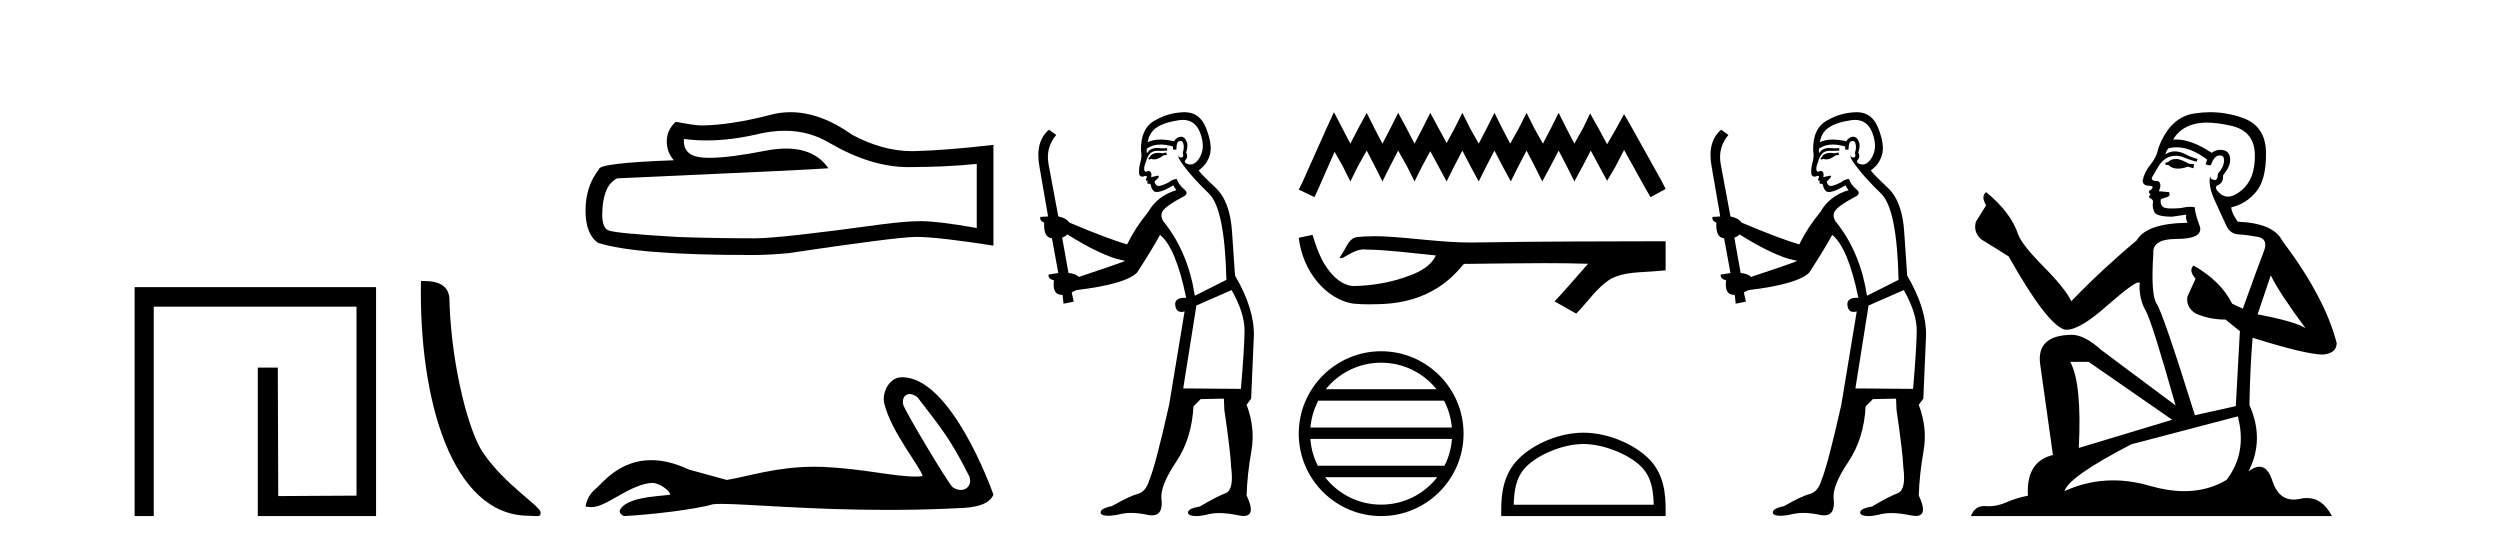
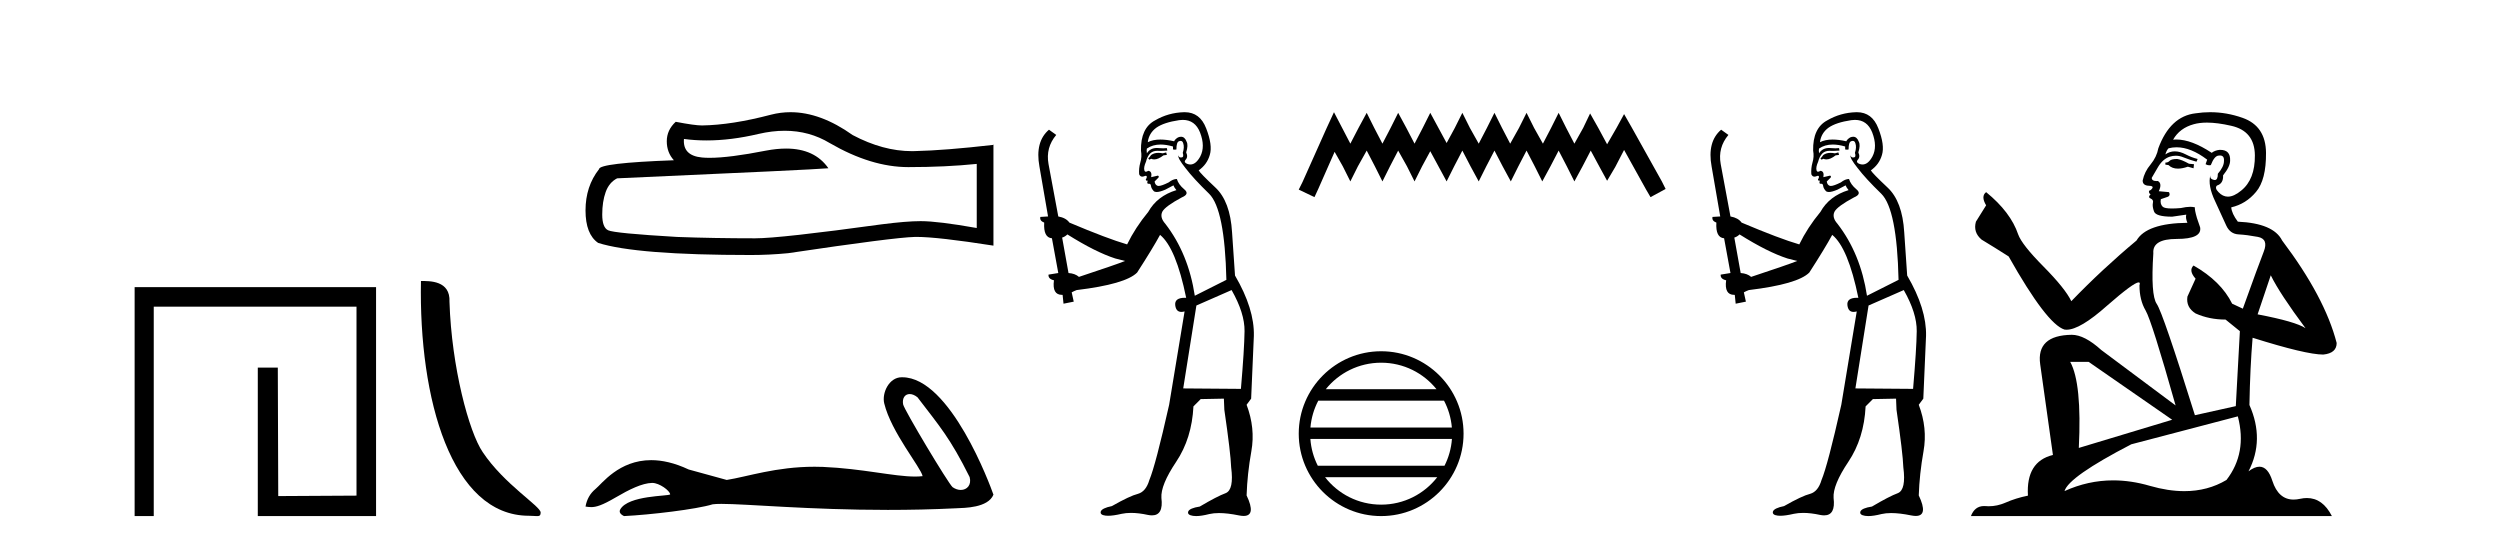
<svg xmlns="http://www.w3.org/2000/svg" width="188.0" height="41.0">
  <path d="M 10.124 21.59 L 10.124 38.809 L 11.562 38.809 L 11.562 23.061 L 26.809 23.061 L 26.809 37.271 L 20.924 37.305 L 20.891 27.642 L 19.386 27.642 L 19.386 38.809 L 28.28 38.809 L 28.28 21.59 Z" style="fill:#000000;stroke:none" />
  <path d="M 39.772 38.785 C 40.426 38.785 40.657 38.932 40.657 38.539 C 40.657 38.071 37.91 36.418 36.303 34.004 C 35.272 32.504 33.955 27.607 33.801 22.695 C 33.878 21.083 32.296 21.132 31.656 21.132 C 31.485 30.016 33.959 38.785 39.772 38.785 Z" style="fill:#000000;stroke:none" />
  <path d="M 59.01 9.834 Q 60.867 9.834 62.399 10.76 Q 65.515 12.567 68.303 12.567 Q 71.109 12.567 73.451 12.326 L 73.451 17.146 Q 70.541 16.63 69.25 16.63 L 69.216 16.63 Q 68.166 16.63 66.289 16.871 Q 58.663 17.921 56.787 17.921 Q 53.671 17.921 50.917 17.818 Q 46.2 17.542 45.735 17.318 Q 45.288 17.112 45.288 16.131 Q 45.288 15.167 45.546 14.444 Q 45.804 13.721 46.407 13.411 Q 61.142 12.757 62.296 12.653 Q 61.269 11.172 59.114 11.172 Q 58.414 11.172 57.596 11.328 Q 54.852 11.868 53.364 11.868 Q 53.051 11.868 52.793 11.844 Q 51.33 11.706 51.433 10.45 L 51.433 10.45 Q 52.255 10.561 53.131 10.561 Q 54.97 10.561 57.045 10.071 Q 58.069 9.834 59.01 9.834 ZM 59.448 8.437 Q 58.702 8.437 57.975 8.625 Q 55.031 9.4 52.793 9.434 Q 52.242 9.434 50.814 9.159 Q 50.142 9.778 50.142 10.622 Q 50.142 11.465 50.676 12.051 Q 45.047 12.257 45.047 12.722 Q 44.031 14.013 44.031 15.821 Q 44.031 17.611 44.978 18.265 Q 47.836 19.177 56.46 19.177 Q 57.837 19.177 59.266 19.04 Q 67.253 17.852 68.785 17.818 Q 68.858 17.816 68.936 17.816 Q 70.51 17.816 74.707 18.472 L 74.707 10.863 L 74.673 10.897 Q 71.075 11.311 68.803 11.362 Q 68.686 11.366 68.569 11.366 Q 66.407 11.366 64.12 10.157 Q 61.702 8.437 59.448 8.437 Z" style="fill:#000000;stroke:none" />
  <path d="M 68.409 29.633 C 68.585 29.633 68.791 29.71 68.997 29.878 C 70.639 32.031 71.448 32.924 72.918 35.879 C 73.075 36.468 72.718 36.844 72.25 36.844 C 72.055 36.844 71.84 36.778 71.635 36.635 C 71.302 36.349 67.984 30.806 67.914 30.407 C 67.83 29.927 68.063 29.633 68.409 29.633 ZM 67.804 28.37 C 66.857 28.37 66.305 29.555 66.494 30.334 C 67.019 32.507 69.261 35.163 69.38 35.806 C 69.203 35.828 69.013 35.837 68.811 35.837 C 67.216 35.837 64.849 35.238 61.887 35.111 C 61.674 35.103 61.465 35.099 61.26 35.099 C 58.343 35.099 56.209 35.847 54.65 36.092 C 53.673 35.83 52.719 35.568 51.79 35.306 C 50.713 34.799 49.777 34.603 48.97 34.603 C 46.537 34.603 45.265 36.378 44.782 36.771 C 44.377 37.105 44.127 37.546 44.031 38.094 C 44.18 38.115 44.312 38.135 44.458 38.135 C 44.826 38.135 45.278 38.005 46.284 37.415 C 47.332 36.8 48.281 36.337 49.03 36.315 C 49.037 36.315 49.044 36.315 49.051 36.315 C 49.585 36.315 50.374 36.896 50.398 37.178 C 50.278 37.321 47.256 37.234 46.641 38.309 C 46.472 38.605 46.88 38.785 46.927 38.809 C 48.882 38.714 52.353 38.305 53.593 37.924 C 53.749 37.902 53.968 37.892 54.246 37.892 C 56.16 37.892 60.851 38.345 66.764 38.345 C 68.399 38.345 70.129 38.311 71.918 38.222 C 72.518 38.192 74.295 38.202 74.707 37.2 C 74.469 36.509 71.469 28.38 67.856 28.371 C 67.839 28.37 67.821 28.37 67.804 28.37 Z" style="fill:#000000;stroke:none" />
  <path d="M 87.697 11.461 L 87.441 11.53 Q 87.261 11.495 87.108 11.495 Q 86.954 11.495 86.826 11.53 Q 86.569 11.615 86.518 11.717 Q 86.467 11.82 86.347 11.905 L 86.433 12.008 L 86.569 11.94 Q 86.677 11.988 86.798 11.988 Q 87.101 11.988 87.492 11.683 L 87.748 11.649 L 87.697 11.461 ZM 88.945 9.016 Q 89.868 9.016 90.242 9.958 Q 90.652 11.017 90.259 11.769 Q 89.931 12.37 89.516 12.37 Q 89.412 12.37 89.303 12.332 Q 89.012 12.23 89.132 12.042 Q 89.371 11.82 89.2 11.461 Q 89.371 10.915 89.234 10.658 Q 89.097 10.283 88.813 10.283 Q 88.709 10.283 88.585 10.334 Q 88.363 10.47 88.295 10.624 Q 87.722 10.494 87.265 10.494 Q 86.7 10.494 86.313 10.693 Q 86.399 10.009 86.962 9.599 Q 87.526 9.206 88.671 9.036 Q 88.814 9.016 88.945 9.016 ZM 80.266 17.628 Q 82.384 18.96 83.871 19.438 L 84.605 19.626 Q 83.871 19.917 81.137 20.822 Q 80.847 20.566 80.352 20.532 L 79.873 17.867 Q 80.095 17.799 80.266 17.628 ZM 88.785 10.595 Q 88.929 10.595 88.978 10.778 Q 89.081 11.068 88.944 11.495 Q 89.046 11.82 88.858 11.837 Q 88.827 11.842 88.799 11.842 Q 88.648 11.842 88.619 11.683 L 88.619 11.683 Q 88.534 11.871 89.149 12.64 Q 89.747 13.426 90.925 14.57 Q 92.104 15.732 92.224 21.044 L 89.849 22.24 Q 89.371 19.08 87.629 16.825 Q 87.202 16.347 87.406 15.92 Q 87.629 15.51 88.876 14.843 Q 89.49 14.587 89.046 14.228 Q 88.619 13.87 88.5 13.46 Q 88.209 13.46 87.885 13.716 Q 87.349 13.984 87.127 13.984 Q 87.08 13.984 87.048 13.972 Q 86.86 13.904 86.826 13.648 L 87.082 13.391 Q 87.202 13.289 87.082 13.204 L 86.569 13.323 Q 86.655 12.879 86.347 12.845 Q 86.24 12.914 86.17 12.914 Q 86.085 12.914 86.057 12.811 Q 85.989 12.589 86.177 12.162 Q 86.279 11.752 86.501 11.53 Q 86.706 11.34 87.028 11.34 Q 87.054 11.34 87.082 11.342 Q 87.202 11.347 87.319 11.347 Q 87.555 11.347 87.782 11.325 L 87.748 11.137 Q 87.62 11.154 87.471 11.154 Q 87.321 11.154 87.15 11.137 Q 87.071 11.128 86.997 11.128 Q 86.498 11.128 86.245 11.53 Q 86.211 11.273 86.245 11.171 Q 86.677 10.869 87.28 10.869 Q 87.703 10.869 88.209 11.017 L 88.209 11.239 Q 88.286 11.256 88.35 11.256 Q 88.414 11.256 88.466 11.239 Q 88.466 10.693 88.653 10.624 Q 88.727 10.595 88.785 10.595 ZM 92.616 21.813 Q 93.607 23.555 93.59 24.905 Q 93.573 26.254 93.317 29.243 L 88.978 29.209 L 89.969 22.974 L 92.616 21.813 ZM 89.093 8.437 Q 89.061 8.437 89.029 8.438 Q 87.851 8.472 86.86 9.053 Q 85.767 9.633 85.801 11.325 Q 85.886 11.786 85.75 12.23 Q 85.63 12.657 85.664 13.101 Q 85.737 13.284 85.898 13.284 Q 85.962 13.284 86.04 13.255 Q 86.12 13.22 86.167 13.22 Q 86.283 13.22 86.211 13.426 Q 86.142 13.46 86.177 13.545 Q 86.199 13.591 86.253 13.591 Q 86.279 13.591 86.313 13.579 L 86.313 13.579 Q 86.217 13.82 86.361 13.82 Q 86.371 13.82 86.382 13.819 Q 86.396 13.817 86.408 13.817 Q 86.537 13.817 86.552 13.972 Q 86.569 14.16 86.757 14.365 Q 86.831 14.439 86.981 14.439 Q 87.214 14.439 87.629 14.263 L 88.243 13.938 Q 88.295 14.092 88.466 14.297 Q 87.014 14.741 86.347 15.937 Q 85.374 17.115 84.759 18.379 Q 83.29 17.952 80.42 16.74 Q 80.164 16.381 79.583 16.278 L 78.848 12.332 Q 78.626 11.102 79.429 10.146 L 78.883 9.753 Q 77.824 10.658 78.165 12.52 L 78.814 16.278 L 78.234 16.312 Q 78.165 16.603 78.524 16.74 Q 78.456 17.867 79.105 17.918 L 79.583 20.532 Q 79.207 20.6 78.848 20.651 Q 78.814 20.976 79.258 21.078 Q 79.109 22.173 79.861 22.173 Q 79.884 22.173 79.908 22.172 L 79.976 22.838 L 80.745 22.684 L 80.591 21.984 Q 80.779 21.881 80.967 21.813 Q 84.639 21.369 85.51 20.498 Q 86.689 18.67 87.236 17.662 Q 88.431 18.636 89.2 22.394 Q 89.152 22.392 89.108 22.392 Q 88.299 22.392 88.38 22.974 Q 88.447 23.456 88.838 23.456 Q 88.947 23.456 89.081 23.419 L 89.081 23.419 L 87.919 30.439 Q 86.894 35 86.433 36.093 Q 86.177 36.964 85.579 37.135 Q 84.964 37.289 83.614 38.058 Q 82.863 38.211 82.777 38.468 Q 82.709 38.724 83.136 38.775 Q 83.224 38.786 83.33 38.786 Q 83.718 38.786 84.349 38.639 Q 84.67 38.57 85.051 38.57 Q 85.623 38.57 86.33 38.724 Q 86.493 38.756 86.63 38.756 Q 87.501 38.756 87.338 37.443 Q 87.27 36.486 88.448 34.727 Q 89.627 32.967 89.747 30.559 L 90.293 30.012 L 92.036 29.978 L 92.07 30.815 Q 92.548 34.095 92.582 35.137 Q 92.804 36.828 92.172 37.084 Q 91.523 37.323 90.225 38.092 Q 89.456 38.211 89.354 38.468 Q 89.268 38.724 89.713 38.792 Q 89.819 38.809 89.95 38.809 Q 90.34 38.809 90.942 38.656 Q 91.258 38.582 91.668 38.582 Q 92.302 38.582 93.163 38.758 Q 93.363 38.799 93.519 38.799 Q 94.479 38.799 93.744 37.255 Q 93.795 35.649 94.103 33.924 Q 94.41 32.199 93.744 30.439 L 94.086 29.978 L 94.29 25.263 Q 94.342 23.231 92.873 20.72 Q 92.804 19.797 92.651 17.474 Q 92.514 15.134 91.387 14.092 Q 90.259 13.033 90.14 12.811 Q 90.772 12.367 90.977 11.649 Q 91.199 10.915 90.703 9.651 Q 90.238 8.437 89.093 8.437 Z" style="fill:#000000;stroke:none" />
  <path d="M 100.315 8.437 L 99.747 9.667 L 97.949 13.69 L 97.665 14.258 L 98.848 14.825 L 99.132 14.21 L 100.363 11.418 L 100.978 12.507 L 101.546 13.642 L 102.114 12.507 L 102.776 11.324 L 103.391 12.507 L 103.959 13.642 L 104.527 12.507 L 105.142 11.324 L 105.805 12.507 L 106.373 13.642 L 106.941 12.507 L 107.556 11.371 L 108.171 12.507 L 108.786 13.642 L 109.354 12.507 L 109.969 11.324 L 110.584 12.507 L 111.2 13.642 L 111.768 12.507 L 112.383 11.324 L 112.998 12.507 L 113.613 13.642 L 114.181 12.507 L 114.796 11.324 L 115.411 12.507 L 115.979 13.642 L 116.595 12.507 L 117.21 11.324 L 117.825 12.507 L 118.393 13.642 L 119.008 12.507 L 119.623 11.324 L 120.286 12.554 L 120.854 13.595 L 121.469 12.554 L 122.131 11.276 L 123.788 14.258 L 124.119 14.825 L 125.255 14.21 L 124.971 13.642 L 122.699 9.573 L 122.131 8.579 L 121.563 9.62 L 120.854 10.85 L 120.191 9.62 L 119.576 8.531 L 119.055 9.62 L 118.393 10.803 L 117.778 9.62 L 117.21 8.484 L 116.642 9.62 L 116.027 10.803 L 115.364 9.62 L 114.796 8.484 L 114.228 9.62 L 113.566 10.803 L 112.951 9.62 L 112.383 8.484 L 111.815 9.62 L 111.2 10.803 L 110.537 9.62 L 109.969 8.484 L 109.401 9.62 L 108.786 10.756 L 108.171 9.62 L 107.556 8.484 L 106.988 9.62 L 106.373 10.803 L 105.758 9.62 L 105.142 8.484 L 104.574 9.62 L 103.959 10.803 L 103.344 9.62 L 102.776 8.484 L 102.161 9.62 L 101.546 10.803 L 100.931 9.62 L 100.315 8.437 Z" style="fill:#000000;stroke:none" />
-   <path d="M 98.699 17.657 L 98.676 17.663 C 98.339 17.738 98.002 17.811 97.665 17.884 C 97.81 19.08 98.274 20.242 99.047 21.171 C 99.738 22.014 100.707 22.684 101.803 22.837 C 102.178 22.873 102.554 22.885 102.931 22.885 C 103.32 22.885 103.708 22.872 104.096 22.855 C 105.522 22.781 106.948 22.396 108.153 21.614 C 108.871 21.155 109.495 20.561 110.032 19.902 C 110.087 19.85 110.155 19.838 110.228 19.838 C 110.293 19.838 110.361 19.848 110.427 19.848 C 110.455 19.848 110.482 19.846 110.508 19.841 C 112.386 19.824 114.264 19.789 116.142 19.789 C 117.208 19.789 118.274 19.8 119.34 19.833 C 119.359 19.828 119.373 19.826 119.384 19.826 C 119.481 19.826 119.269 19.988 119.237 20.043 C 118.464 20.921 117.707 21.813 116.906 22.666 C 117.447 22.972 117.988 23.278 118.529 23.583 C 119.41 22.713 120.079 21.607 121.158 20.956 C 122.176 20.435 123.351 20.495 124.459 20.397 C 124.725 20.374 124.99 20.352 125.255 20.328 C 125.255 19.599 125.255 18.87 125.255 18.141 C 120.551 18.153 115.847 18.152 111.144 18.231 C 110.967 18.236 110.791 18.238 110.615 18.238 C 108.407 18.238 106.216 17.881 104.012 17.775 C 103.8 17.768 103.587 17.763 103.375 17.763 C 102.903 17.763 102.431 17.786 101.964 17.844 C 101.499 17.957 101.308 18.446 101.085 18.815 C 100.976 19.008 100.859 19.196 100.738 19.382 C 100.781 19.403 100.822 19.412 100.861 19.412 C 101.032 19.412 101.18 19.246 101.338 19.186 C 101.715 18.971 102.127 18.753 102.568 18.753 C 102.628 18.753 102.689 18.757 102.749 18.766 C 104.5 18.795 106.236 19.046 107.977 19.21 C 107.619 19.99 106.812 20.418 106.045 20.706 C 104.68 21.238 103.211 21.488 101.749 21.511 C 100.954 21.452 100.318 20.87 99.868 20.256 C 99.291 19.488 98.985 18.564 98.699 17.657 Z" style="fill:#000000;stroke:none" />
  <path d="M 103.862 27.275 C 105.548 27.275 107.049 28.053 108.027 29.27 L 99.698 29.27 C 100.676 28.053 102.177 27.275 103.862 27.275 ZM 108.59 30.13 C 108.912 30.742 109.118 31.424 109.18 32.148 L 98.545 32.148 C 98.607 31.424 98.814 30.742 99.135 30.13 ZM 109.186 33.008 C 109.133 33.73 108.937 34.412 108.626 35.025 L 99.099 35.025 C 98.788 34.412 98.592 33.73 98.54 33.008 ZM 108.081 35.885 C 107.105 37.142 105.579 37.949 103.862 37.949 C 102.146 37.949 100.62 37.142 99.645 35.885 ZM 103.862 26.414 C 100.446 26.414 97.665 29.196 97.665 32.612 C 97.665 36.028 100.446 38.809 103.862 38.809 C 107.279 38.809 110.06 36.028 110.06 32.612 C 110.06 29.196 107.279 26.414 103.862 26.414 Z" style="fill:#000000;stroke:none" />
-   <path d="M 119.073 33.389 C 120.594 33.389 122.497 34.17 123.418 35.091 C 124.224 35.897 124.329 36.966 124.359 37.958 L 113.832 37.958 C 113.862 36.966 113.967 35.897 114.773 35.091 C 115.694 34.17 117.553 33.389 119.073 33.389 ZM 119.073 32.538 C 117.269 32.538 115.328 33.372 114.191 34.509 C 113.024 35.676 112.892 37.212 112.892 38.361 L 112.892 38.809 L 125.255 38.809 L 125.255 38.361 C 125.255 37.212 125.167 35.676 124 34.509 C 122.863 33.372 120.877 32.538 119.073 32.538 Z" style="fill:#000000;stroke:none" />
  <path d="M 138.244 11.461 L 137.988 11.53 Q 137.809 11.495 137.655 11.495 Q 137.501 11.495 137.373 11.53 Q 137.117 11.615 137.066 11.717 Q 137.015 11.82 136.895 11.905 L 136.98 12.008 L 137.117 11.94 Q 137.224 11.988 137.346 11.988 Q 137.649 11.988 138.039 11.683 L 138.296 11.649 L 138.244 11.461 ZM 139.493 9.016 Q 140.416 9.016 140.79 9.958 Q 141.2 11.017 140.807 11.769 Q 140.479 12.37 140.063 12.37 Q 139.959 12.37 139.85 12.332 Q 139.56 12.23 139.679 12.042 Q 139.918 11.82 139.748 11.461 Q 139.918 10.915 139.782 10.658 Q 139.644 10.283 139.36 10.283 Q 139.256 10.283 139.133 10.334 Q 138.911 10.47 138.842 10.624 Q 138.269 10.494 137.812 10.494 Q 137.248 10.494 136.861 10.693 Q 136.946 10.009 137.51 9.599 Q 138.074 9.206 139.218 9.036 Q 139.361 9.016 139.493 9.016 ZM 130.814 17.628 Q 132.932 18.96 134.418 19.438 L 135.153 19.626 Q 134.418 19.917 131.685 20.822 Q 131.395 20.566 130.899 20.532 L 130.421 17.867 Q 130.643 17.799 130.814 17.628 ZM 139.332 10.595 Q 139.477 10.595 139.526 10.778 Q 139.628 11.068 139.491 11.495 Q 139.594 11.82 139.406 11.837 Q 139.374 11.842 139.347 11.842 Q 139.196 11.842 139.167 11.683 L 139.167 11.683 Q 139.081 11.871 139.696 12.64 Q 140.294 13.426 141.473 14.57 Q 142.652 15.732 142.771 21.044 L 140.397 22.24 Q 139.918 19.08 138.176 16.825 Q 137.749 16.347 137.954 15.92 Q 138.176 15.51 139.423 14.843 Q 140.038 14.587 139.594 14.228 Q 139.167 13.87 139.047 13.46 Q 138.757 13.46 138.432 13.716 Q 137.896 13.984 137.675 13.984 Q 137.628 13.984 137.595 13.972 Q 137.407 13.904 137.373 13.648 L 137.629 13.391 Q 137.749 13.289 137.629 13.204 L 137.117 13.323 Q 137.202 12.879 136.895 12.845 Q 136.787 12.914 136.718 12.914 Q 136.633 12.914 136.605 12.811 Q 136.536 12.589 136.724 12.162 Q 136.827 11.752 137.049 11.53 Q 137.254 11.34 137.575 11.34 Q 137.602 11.34 137.629 11.342 Q 137.749 11.347 137.867 11.347 Q 138.102 11.347 138.33 11.325 L 138.296 11.137 Q 138.168 11.154 138.018 11.154 Q 137.869 11.154 137.698 11.137 Q 137.618 11.128 137.544 11.128 Q 137.045 11.128 136.792 11.53 Q 136.758 11.273 136.792 11.171 Q 137.225 10.869 137.828 10.869 Q 138.25 10.869 138.757 11.017 L 138.757 11.239 Q 138.834 11.256 138.898 11.256 Q 138.962 11.256 139.013 11.239 Q 139.013 10.693 139.201 10.624 Q 139.274 10.595 139.332 10.595 ZM 143.164 21.813 Q 144.155 23.555 144.138 24.905 Q 144.121 26.254 143.864 29.243 L 139.526 29.209 L 140.516 22.974 L 143.164 21.813 ZM 139.64 8.437 Q 139.609 8.437 139.577 8.438 Q 138.398 8.472 137.407 9.053 Q 136.314 9.633 136.348 11.325 Q 136.434 11.786 136.297 12.23 Q 136.178 12.657 136.212 13.101 Q 136.285 13.284 136.445 13.284 Q 136.509 13.284 136.587 13.255 Q 136.667 13.22 136.715 13.22 Q 136.831 13.22 136.758 13.426 Q 136.69 13.46 136.724 13.545 Q 136.747 13.591 136.8 13.591 Q 136.827 13.591 136.861 13.579 L 136.861 13.579 Q 136.765 13.82 136.909 13.82 Q 136.918 13.82 136.929 13.819 Q 136.943 13.817 136.956 13.817 Q 137.084 13.817 137.1 13.972 Q 137.117 14.16 137.305 14.365 Q 137.379 14.439 137.529 14.439 Q 137.761 14.439 138.176 14.263 L 138.791 13.938 Q 138.842 14.092 139.013 14.297 Q 137.561 14.741 136.895 15.937 Q 135.921 17.115 135.306 18.379 Q 133.837 17.952 130.968 16.74 Q 130.711 16.381 130.131 16.278 L 129.396 12.332 Q 129.174 11.102 129.977 10.146 L 129.43 9.753 Q 128.371 10.658 128.713 12.52 L 129.362 16.278 L 128.781 16.312 Q 128.713 16.603 129.071 16.74 Q 129.003 17.867 129.652 17.918 L 130.131 20.532 Q 129.755 20.6 129.396 20.651 Q 129.362 20.976 129.806 21.078 Q 129.657 22.173 130.409 22.173 Q 130.431 22.173 130.455 22.172 L 130.523 22.838 L 131.292 22.684 L 131.138 21.984 Q 131.326 21.881 131.514 21.813 Q 135.187 21.369 136.058 20.498 Q 137.237 18.67 137.783 17.662 Q 138.979 18.636 139.748 22.394 Q 139.7 22.392 139.655 22.392 Q 138.847 22.392 138.928 22.974 Q 138.995 23.456 139.386 23.456 Q 139.494 23.456 139.628 23.419 L 139.628 23.419 L 138.466 30.439 Q 137.442 35 136.98 36.093 Q 136.724 36.964 136.126 37.135 Q 135.511 37.289 134.162 38.058 Q 133.41 38.211 133.325 38.468 Q 133.257 38.724 133.684 38.775 Q 133.771 38.786 133.877 38.786 Q 134.266 38.786 134.896 38.639 Q 135.218 38.57 135.599 38.57 Q 136.171 38.57 136.878 38.724 Q 137.04 38.756 137.177 38.756 Q 138.048 38.756 137.886 37.443 Q 137.817 36.486 138.996 34.727 Q 140.175 32.967 140.294 30.559 L 140.841 30.012 L 142.583 29.978 L 142.617 30.815 Q 143.096 34.095 143.13 35.137 Q 143.352 36.828 142.72 37.084 Q 142.071 37.323 140.773 38.092 Q 140.004 38.211 139.901 38.468 Q 139.816 38.724 140.26 38.792 Q 140.367 38.809 140.497 38.809 Q 140.888 38.809 141.49 38.656 Q 141.805 38.582 142.216 38.582 Q 142.85 38.582 143.711 38.758 Q 143.911 38.799 144.066 38.799 Q 145.026 38.799 144.291 37.255 Q 144.343 35.649 144.65 33.924 Q 144.958 32.199 144.291 30.439 L 144.633 29.978 L 144.838 25.263 Q 144.889 23.231 143.42 20.72 Q 143.352 19.797 143.198 17.474 Q 143.062 15.134 141.934 14.092 Q 140.807 13.033 140.687 12.811 Q 141.319 12.367 141.524 11.649 Q 141.746 10.915 141.251 9.651 Q 140.785 8.437 139.64 8.437 Z" style="fill:#000000;stroke:none" />
  <path d="M 163.724 11.955 Q 163.297 11.955 163.16 12.091 Q 163.041 12.228 162.836 12.228 L 162.836 12.382 L 163.075 12.416 Q 163.34 12.681 163.78 12.681 Q 164.106 12.681 164.527 12.535 L 164.954 12.655 L 164.988 12.348 L 164.613 12.313 Q 164.066 12.006 163.724 11.955 ZM 165.962 9.22 Q 166.75 9.22 167.79 9.46 Q 169.55 9.853 169.567 11.681 Q 169.584 13.492 168.542 14.329 Q 167.991 14.788 167.538 14.788 Q 167.149 14.788 166.833 14.449 Q 166.526 14.141 166.714 13.953 Q 167.209 13.8 167.175 13.185 Q 167.705 12.535 167.705 12.074 Q 167.737 11.27 166.966 11.27 Q 166.935 11.27 166.902 11.271 Q 166.56 11.305 166.321 11.493 Q 164.809 10.491 163.66 10.491 Q 163.536 10.491 163.417 10.503 L 163.417 10.503 Q 163.912 9.631 164.971 9.341 Q 165.403 9.22 165.962 9.22 ZM 170.762 20.701 Q 171.429 22.068 173.376 24.682 Q 172.642 24.186 169.772 23.639 L 170.762 20.701 ZM 163.679 11.076 Q 164.757 11.076 165.979 12.006 L 165.86 12.348 Q 166.003 12.431 166.138 12.431 Q 166.196 12.431 166.253 12.416 Q 166.526 11.698 166.868 11.698 Q 166.909 11.693 166.945 11.693 Q 167.274 11.693 167.243 12.108 Q 167.243 12.535 166.782 13.065 Q 166.782 13.538 166.552 13.538 Q 166.516 13.538 166.475 13.526 Q 166.167 13.458 166.218 13.185 L 166.218 13.185 Q 166.013 13.953 166.577 15.132 Q 167.124 16.328 167.414 16.96 Q 167.705 17.592 168.337 17.626 Q 168.969 17.66 169.789 17.814 Q 170.609 17.968 170.233 18.925 Q 169.857 19.881 168.661 23.212 L 167.858 22.837 Q 167.021 21.145 164.954 19.967 L 164.954 19.967 Q 164.561 20.342 165.108 20.957 L 164.493 22.307 Q 164.373 23.11 165.108 23.571 Q 166.133 24.032 167.363 24.032 L 168.439 24.904 L 168.132 30.541 L 165.057 31.224 Q 162.648 23.52 162.187 22.854 Q 161.726 22.187 161.931 19.044 Q 161.845 17.968 163.69 17.968 Q 165.603 17.968 165.45 17.097 L 165.21 16.396 Q 165.023 15.747 165.057 15.593 Q 164.906 15.552 164.707 15.552 Q 164.408 15.552 163.998 15.645 Q 163.61 15.679 163.329 15.679 Q 162.768 15.679 162.631 15.542 Q 162.426 15.337 162.494 14.978 L 163.041 14.79 Q 163.229 14.688 163.109 14.449 L 162.341 14.38 Q 162.614 13.8 162.272 13.612 Q 162.221 13.615 162.175 13.615 Q 161.811 13.615 161.811 13.373 Q 161.931 13.15 162.289 12.553 Q 162.648 11.955 163.16 11.784 Q 163.391 11.71 163.618 11.71 Q 163.913 11.71 164.203 11.835 Q 164.715 12.04 165.176 12.16 L 165.262 11.955 Q 164.835 11.852 164.373 11.613 Q 163.929 11.382 163.545 11.382 Q 163.16 11.382 162.836 11.613 Q 162.921 11.305 163.075 11.152 Q 163.371 11.076 163.679 11.076 ZM 157.062 27.21 L 163.348 31.566 L 156.327 33.684 Q 156.566 28.816 155.678 27.21 ZM 168.285 31.31 Q 169.003 34.06 167.431 36.093 Q 166.024 36.934 164.261 36.934 Q 163.051 36.934 161.674 36.537 Q 160.263 36.124 158.911 36.124 Q 157.023 36.124 155.251 36.93 Q 155.558 35.854 160.273 33.411 L 168.285 31.31 ZM 166.207 8.437 Q 165.66 8.437 165.108 8.521 Q 163.195 8.743 162.306 11.152 Q 162.187 11.801 161.726 12.365 Q 161.264 12.911 161.128 13.578 Q 161.128 13.953 161.606 13.97 Q 162.084 13.988 161.726 14.295 Q 161.572 14.329 161.606 14.449 Q 161.623 14.568 161.726 14.603 Q 161.503 14.842 161.726 14.927 Q 161.965 15.03 161.896 15.269 Q 161.845 15.525 161.982 15.901 Q 162.118 16.294 163.348 16.294 L 164.408 16.14 L 164.408 16.14 Q 164.339 16.396 164.493 16.755 Q 161.418 16.789 160.666 18.087 Q 158.087 20.24 155.763 22.649 Q 155.302 21.692 153.662 20.035 Q 152.039 18.395 151.766 17.626 Q 151.202 15.952 149.357 14.449 Q 148.947 14.756 149.357 15.44 L 148.589 16.67 Q 148.366 17.472 149.016 18.019 Q 150.006 18.617 151.049 19.283 Q 153.919 24.374 155.251 24.784 Q 155.325 24.795 155.405 24.795 Q 156.419 24.795 158.446 22.99 Q 160.454 21.235 160.828 21.235 Q 160.96 21.235 160.888 21.453 Q 160.888 22.563 161.35 23.349 Q 161.811 24.135 163.605 30.49 L 158.018 26.322 Q 156.754 25.177 155.798 25.177 Q 153.116 25.211 153.423 27.398 L 154.38 34.214 Q 152.347 34.709 152.501 37.272 Q 151.578 37.46 150.809 37.801 Q 150.188 38.07 149.556 38.07 Q 149.423 38.07 149.289 38.058 Q 149.243 38.055 149.198 38.055 Q 148.502 38.055 148.213 38.809 L 175.358 38.809 Q 174.665 37.452 173.481 37.452 Q 173.234 37.452 172.966 37.511 Q 172.708 37.568 172.477 37.568 Q 171.337 37.568 170.882 36.161 Q 170.545 35.096 169.911 35.096 Q 169.548 35.096 169.088 35.444 Q 170.318 33.069 169.157 30.456 Q 169.208 27.62 169.396 25.399 Q 173.41 26.663 174.709 26.663 Q 175.717 26.561 175.717 25.792 Q 174.828 22.341 171.617 18.087 Q 170.967 16.789 168.285 16.67 Q 167.824 16.055 167.79 15.593 Q 168.9 15.337 169.652 14.432 Q 170.421 13.526 170.404 11.493 Q 170.387 9.478 168.644 8.863 Q 167.438 8.437 166.207 8.437 Z" style="fill:#000000;stroke:none" />
</svg>